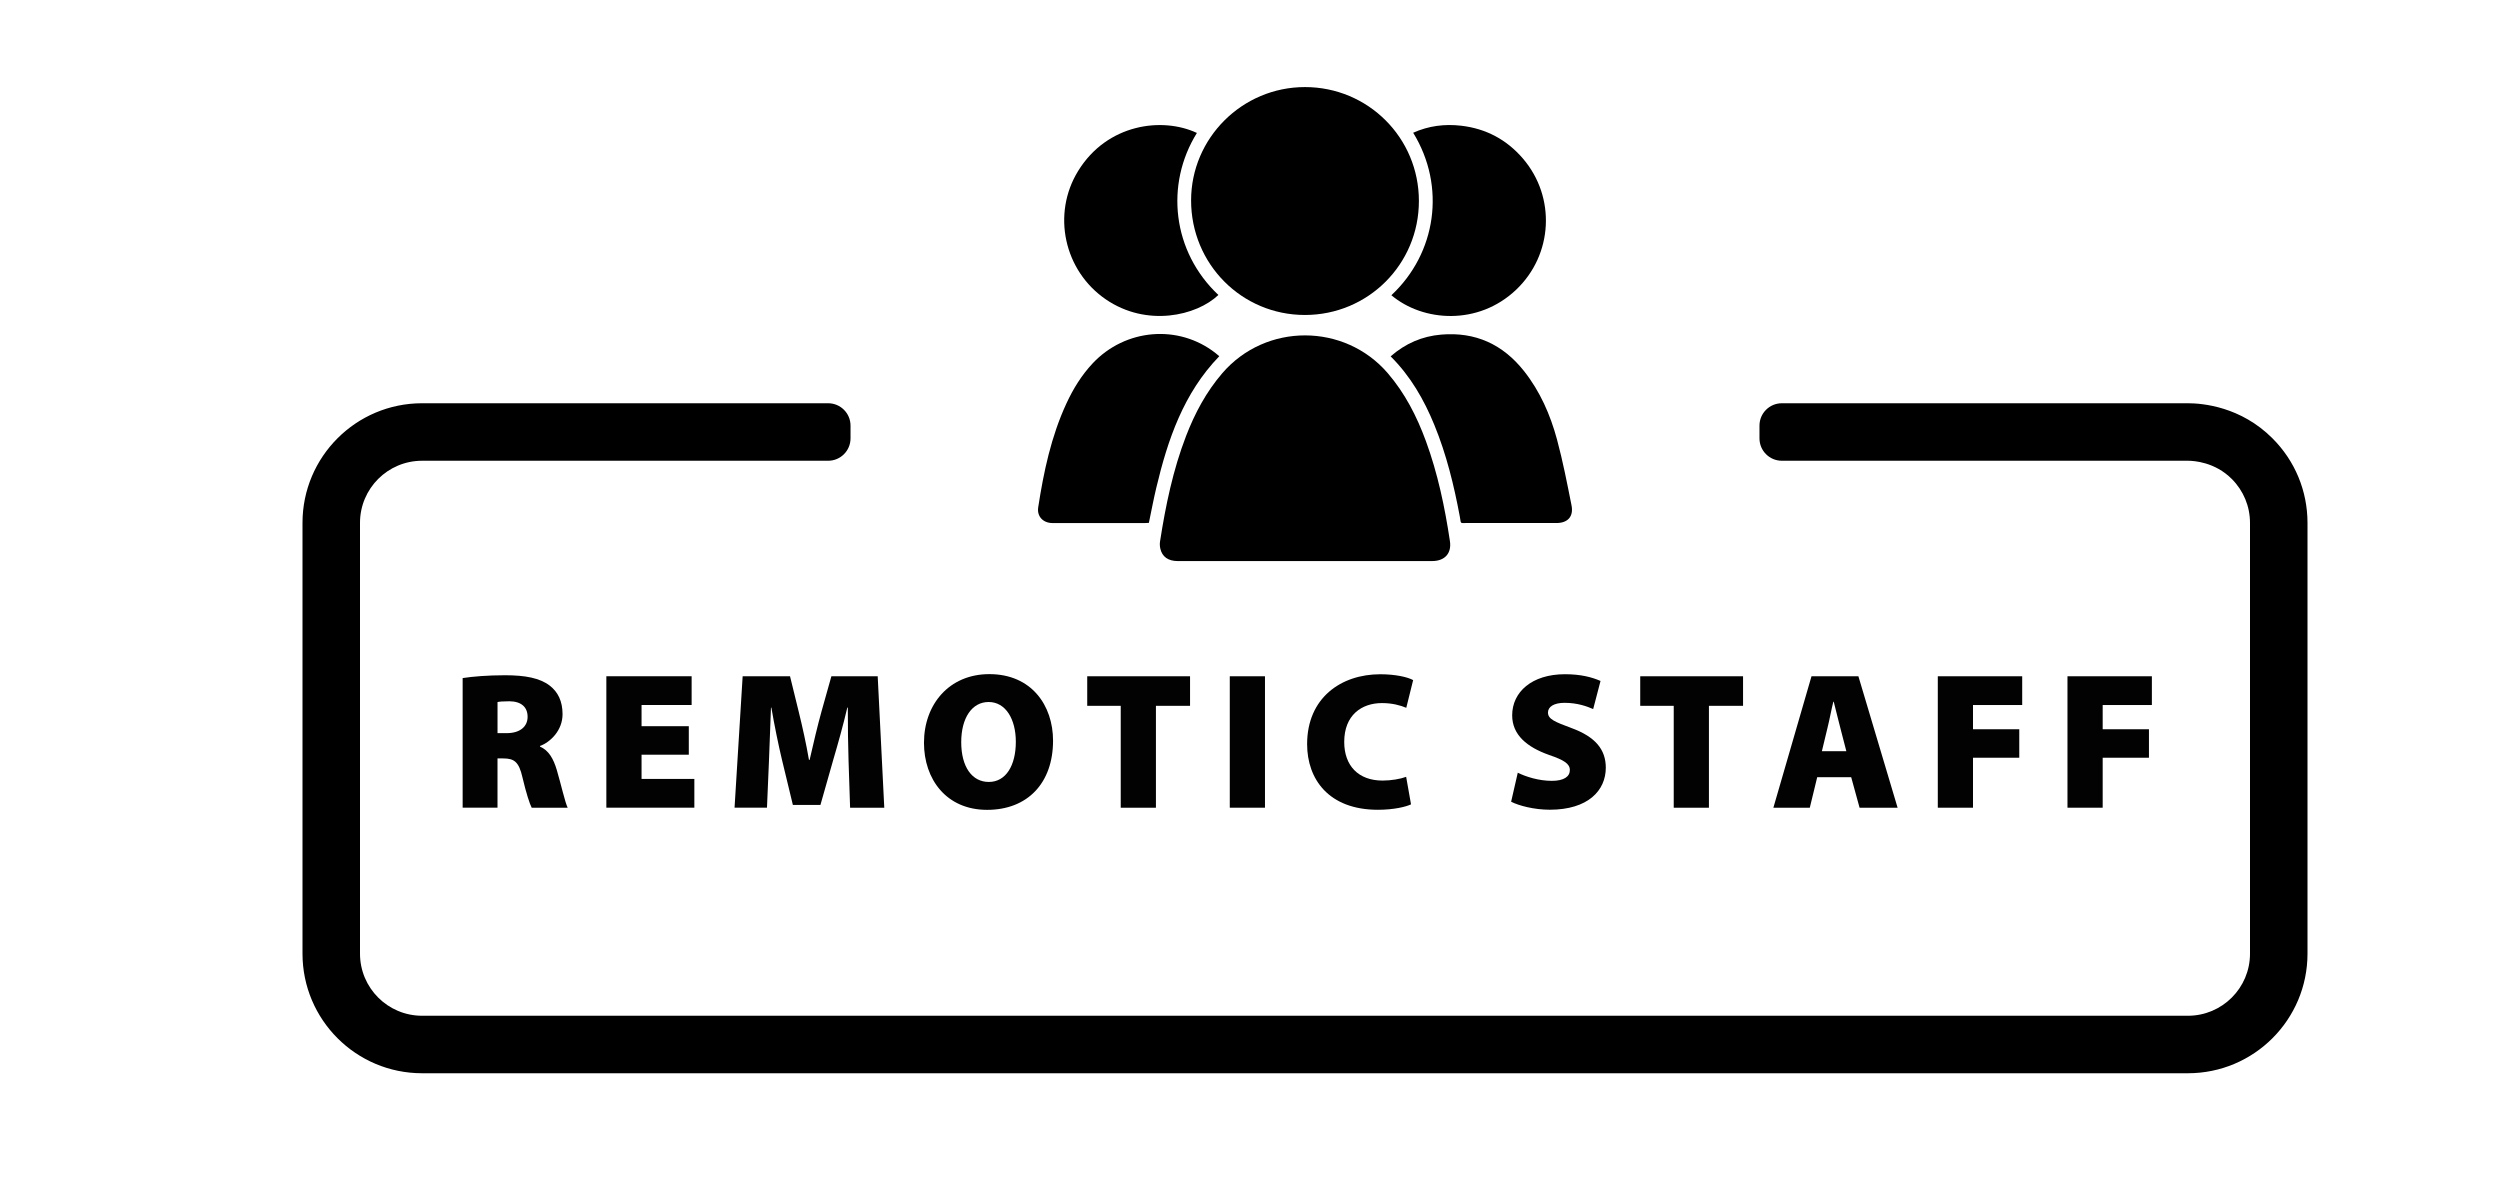
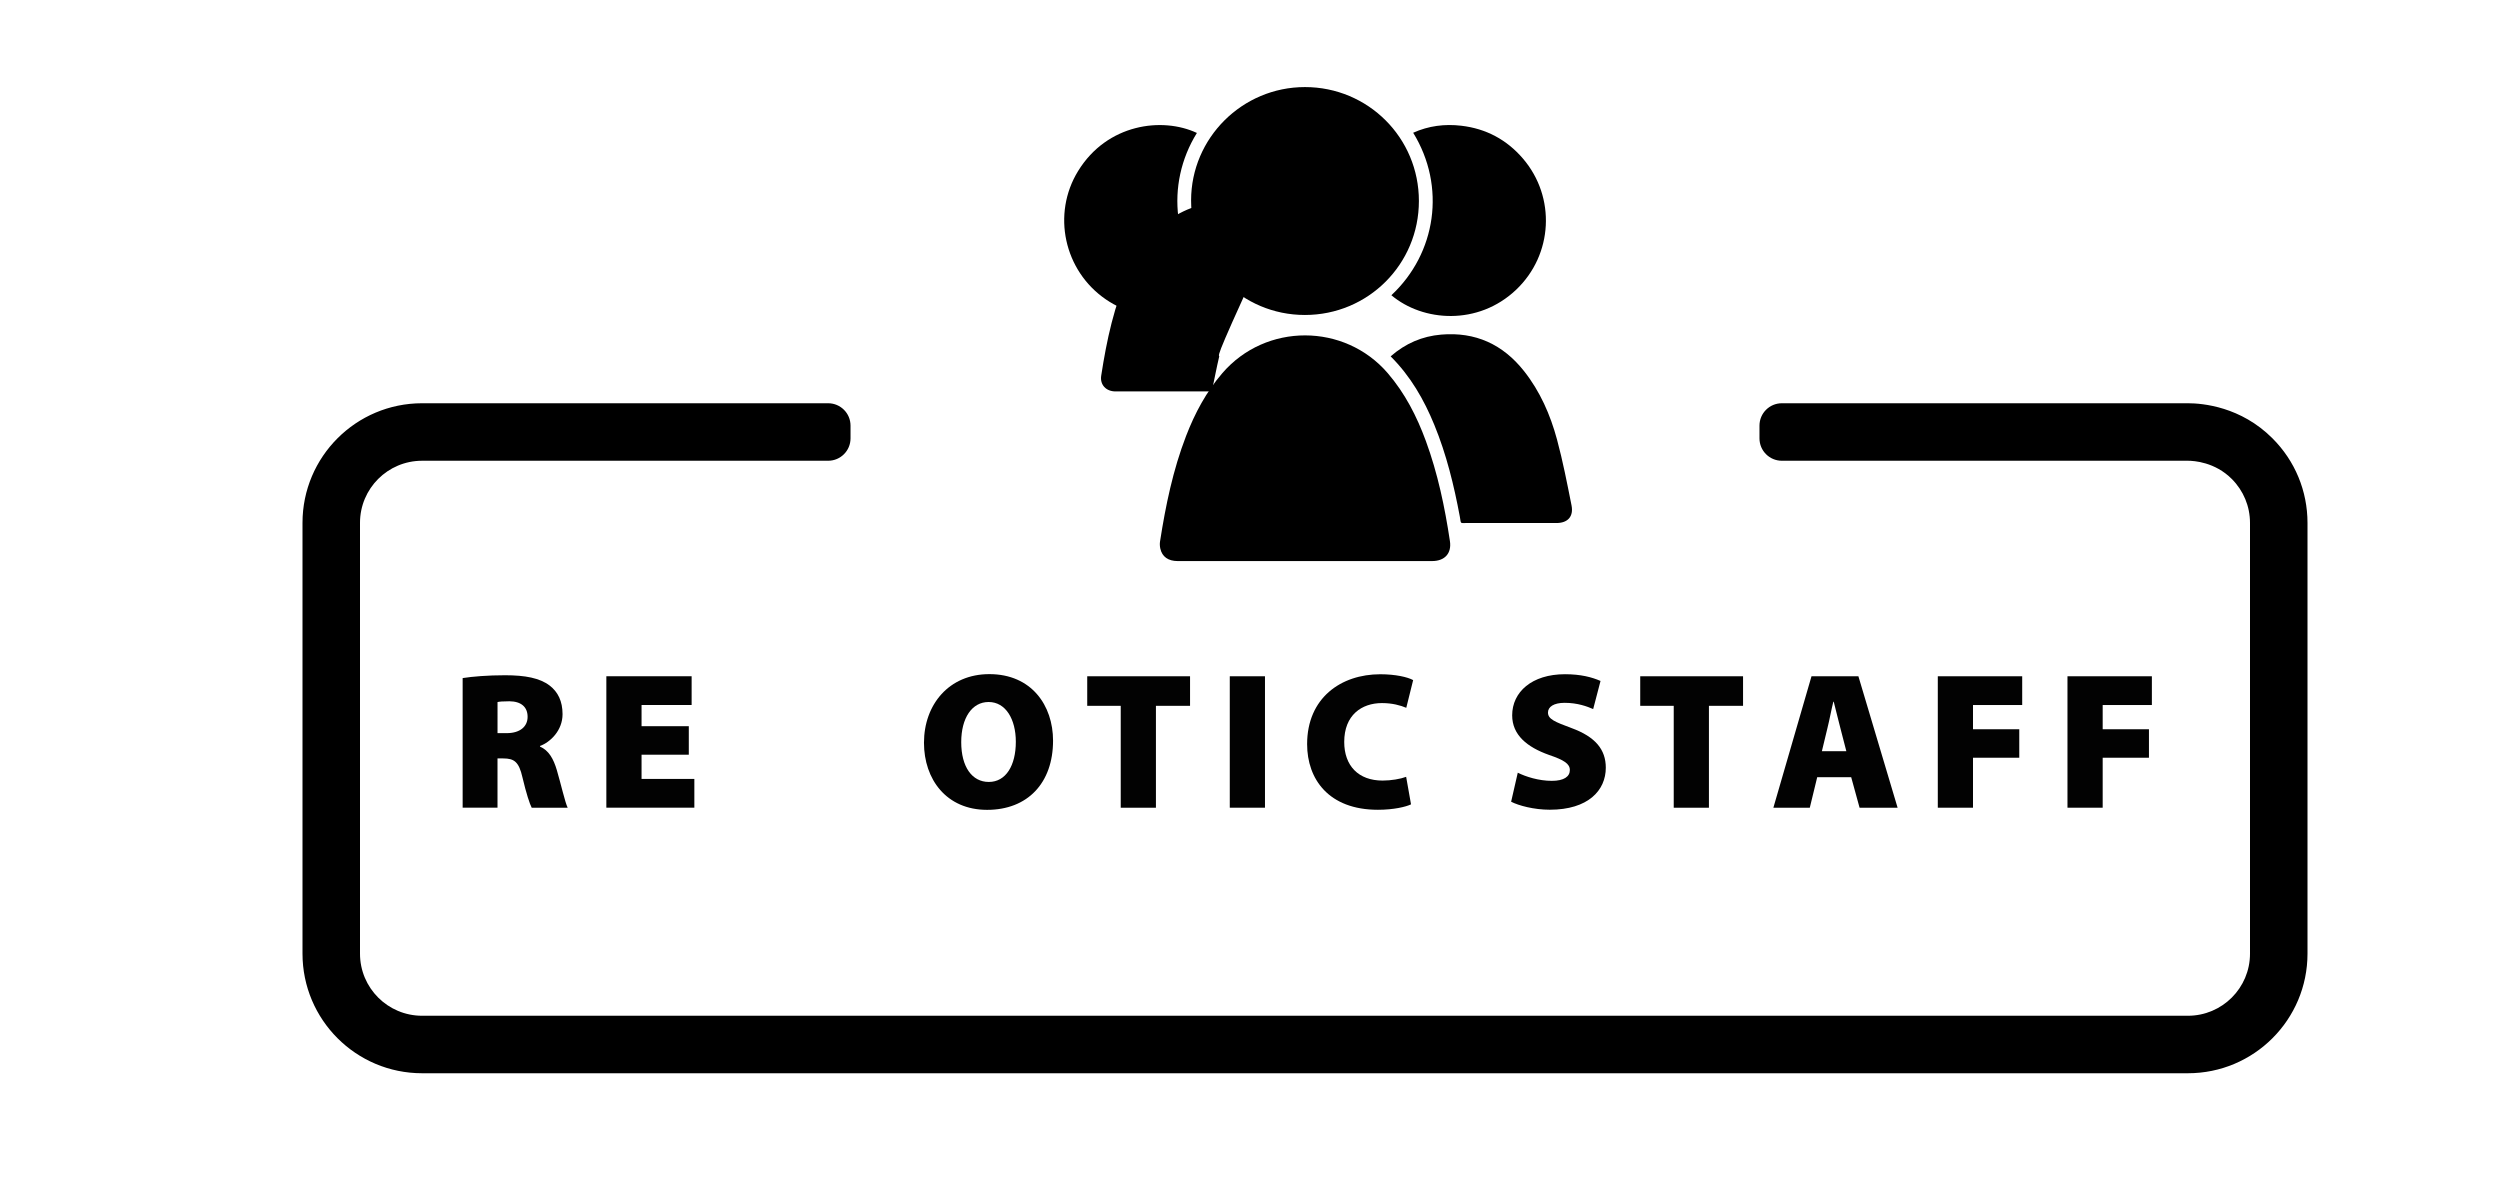
<svg xmlns="http://www.w3.org/2000/svg" x="0px" y="0px" viewBox="0 0 1000 478.2" style="enable-background:new 0 0 1000 478.2;" xml:space="preserve">
  <style type="text/css">	.st0{fill:#020202;}</style>
  <g id="Layer_1">
    <g>
      <path d="M875.16,429.3H168.84c-26.42,0-47.84-21.42-47.84-47.84V209.14c0-26.42,21.42-47.84,47.84-47.84h162.42    c4.94,0,8.95,4.01,8.95,8.95v5.1c0,4.94-4.01,8.95-8.95,8.95H168.84c-13.72,0-24.84,11.12-24.84,24.84v172.32    c0,13.72,11.12,24.84,24.84,24.84h706.32c13.72,0,24.84-11.12,24.84-24.84V209.18c0-6.65-2.59-12.89-7.28-17.59    c-6.75-6.77-15.15-7.29-17.57-7.29H712.74c-4.94,0-8.95-4.01-8.95-8.95v-5.1c0-4.94,4.01-8.95,8.95-8.95h162.41    c5.96,0,21.2,1.37,33.84,14.04c9.03,9.03,14.01,21.05,14.01,33.84v172.28C923,407.88,901.58,429.3,875.16,429.3z" />
    </g>
  </g>
  <g id="Layer_3">
    <path d="M522,224.43c-16.96,0-33.93,0.01-50.89,0c-3.84,0-6.26-1.72-6.99-5.01c-0.2-0.91-0.25-1.91-0.11-2.82   c2.24-14.37,5.17-28.59,10.42-42.21c3.52-9.13,8.07-17.65,14.51-25.13c17.38-20.19,48.89-20.09,66.17,0.02   c6.91,8.05,11.62,17.27,15.24,27.13c4.76,12.97,7.57,26.42,9.62,40.04c0.74,4.89-2.09,7.97-7.08,7.97   C555.93,224.44,538.96,224.43,522,224.43z" />
    <path d="M567.56,80.42c-0.01,25.28-20.32,45.57-45.6,45.57c-25.28,0-45.54-20.41-45.52-45.86c0.02-24.95,20.49-45.31,45.54-45.3   C547.26,34.83,567.58,55.16,567.56,80.42z" />
-     <path d="M487.71,142.49c-14.31,14.8-20.6,33.33-25.2,52.65c-1.1,4.61-1.96,9.27-2.96,14.01c-0.5,0.02-1.03,0.07-1.55,0.07   c-12.33,0-24.67,0.01-37,0c-3.74,0-6.28-2.64-5.72-6.28c2.2-14.26,5.17-28.34,11.28-41.54c2.7-5.84,6.04-11.28,10.46-16.01   c13.09-13.97,34.36-15.77,49.19-4.16C486.72,141.63,487.2,142.06,487.71,142.49z" />
+     <path d="M487.71,142.49c-1.1,4.61-1.96,9.27-2.96,14.01c-0.5,0.02-1.03,0.07-1.55,0.07   c-12.33,0-24.67,0.01-37,0c-3.74,0-6.28-2.64-5.72-6.28c2.2-14.26,5.17-28.34,11.28-41.54c2.7-5.84,6.04-11.28,10.46-16.01   c13.09-13.97,34.36-15.77,49.19-4.16C486.72,141.63,487.2,142.06,487.71,142.49z" />
    <path d="M556.26,142.54c5.92-5.17,12.6-8.05,20.22-8.7c13.68-1.16,24.67,3.89,33.13,14.59c6.43,8.13,10.52,17.48,13.19,27.36   c2.34,8.68,4.05,17.53,5.81,26.35c0.89,4.47-1.51,7.07-6.03,7.07c-11.92,0.01-23.83,0.02-35.75-0.01c-2.97-0.01-2.33,0.51-2.89-2.5   c-2.34-12.55-5.35-24.91-10.21-36.75C569.59,159.85,564.23,150.49,556.26,142.54z" />
    <path d="M556.55,118.09c17.95-16.75,21.95-43.48,8.72-64.99c6.18-2.78,12.62-3.58,19.23-2.81c9.9,1.15,18.18,5.56,24.68,13.14   c13.23,15.43,12.04,38.46-2.74,52.48C591.25,130.32,569.19,128.74,556.55,118.09z" />
    <path d="M478.76,53.18c-12.83,20.65-9.81,47.52,8.6,64.81c-8.73,8.34-28.68,12.96-45.03,1.76c-16.72-11.45-21.68-34.14-11.07-51.37   C442.88,49.5,464.89,46.69,478.76,53.18z" />
  </g>
  <g id="Layer_2">
    <g>
      <g>
        <path class="st0" d="M185.06,271.23c3.98-0.62,9.95-1.13,16.99-1.13c8.05,0,13.83,1.11,17.78,4.1c3.37,2.57,5.19,6.32,5.19,11.47     c0,6.55-4.91,11.21-9.01,12.71v0.27c3.49,1.5,5.38,4.86,6.73,9.42c1.58,5.34,3.31,12.99,4.33,15.02h-14.39     c-0.8-1.52-2.16-5.64-3.69-12.11c-1.42-6.3-3.35-7.61-7.7-7.61H199v19.71h-13.94V271.23z M199,293.26h3.67     c5.3,0,8.37-2.59,8.37-6.53c0-3.94-2.59-6.18-7.27-6.22c-2.65,0-4.06,0.14-4.76,0.31V293.26z" />
        <path class="st0" d="M275.52,301.88h-18.9v9.69h21.12v11.5h-35.2v-52.57h34.11v11.5h-20.03v8.48h18.9V301.88z" />
-         <path class="st0" d="M339.42,304.26c-0.18-5.97-0.31-12.99-0.29-21.22h-0.21c-1.62,7-3.84,14.84-5.54,20.61l-5.21,18.33h-11.02     l-4.41-18.27c-1.35-5.66-2.96-13.44-4.19-20.67h-0.16c-0.29,7.41-0.57,15.25-0.8,21.22l-0.8,18.82h-12.97l3.24-52.57h18.95     l3.47,14.16c1.44,5.85,3,12.81,4.1,19.27h0.27c1.46-6.42,3.22-13.85,4.76-19.38l3.94-14.04h18.53l2.63,52.57h-13.67     L339.42,304.26z" />
        <path class="st0" d="M421.22,296.27c0,16.91-10.16,27.67-26.38,27.67c-16.3,0-25.25-12.23-25.25-26.83     c0-15.31,10.02-27.46,26.13-27.46C412.62,269.65,421.22,282.19,421.22,296.27z M384.49,296.85c0,9.89,4.31,15.93,11.04,15.93     c6.84,0,10.8-6.59,10.8-16.07c0-9.05-4.06-15.91-10.88-15.91C388.79,280.8,384.49,287.18,384.49,296.85z" />
        <path class="st0" d="M448.29,282.33h-13.4v-11.82h41.13v11.82h-13.65v40.76h-14.08V282.33z" />
        <path class="st0" d="M505.99,270.51v52.57h-14.08v-52.57H505.99z" />
        <path class="st0" d="M564.41,321.74c-1.99,0.98-6.94,2.17-13.24,2.17c-19.68,0-28.32-12.25-28.32-26.25     c0-18.54,13.59-27.96,29.27-27.96c6.04,0,10.96,1.13,13.14,2.34l-2.75,11.08c-2.28-0.96-5.54-1.89-9.73-1.89     c-8.09,0-15.09,4.78-15.09,15.54c0,9.54,5.69,15.46,15.35,15.46c3.41,0,7.23-0.66,9.42-1.5L564.41,321.74z" />
        <path class="st0" d="M607.11,309.08c3.2,1.6,8.37,3.26,13.63,3.26c4.82,0,7.2-1.68,7.2-4.33c0-2.52-2.36-4-8.31-6.03     c-8.85-3.14-14.76-8.03-14.76-15.85c0-9.3,7.84-16.44,21.12-16.44c6.28,0,10.76,1.17,14.22,2.69l-2.94,11.25     c-2.26-0.99-6.16-2.5-11.43-2.5c-4.29,0-6.65,1.58-6.65,3.88c0,2.67,2.79,3.74,9.42,6.22c9.48,3.47,13.71,8.54,13.71,15.85     c0,9.09-7.06,16.81-22.41,16.81c-6.34,0-12.48-1.66-15.46-3.2L607.11,309.08z" />
        <path class="st0" d="M669.49,282.33h-13.4v-11.82h41.13v11.82h-13.65v40.76h-14.08V282.33z" />
        <path class="st0" d="M726.88,310.89l-2.96,12.19h-14.57l15.25-52.57h18.76l15.68,52.57h-15.21l-3.35-12.19H726.88z M738.54,300.5     l-2.44-9.46c-0.8-2.96-1.79-7.25-2.61-10.36h-0.16c-0.78,3.1-1.56,7.43-2.32,10.41l-2.26,9.4H738.54z" />
        <path class="st0" d="M775.12,270.51h33.76v11.5H789.2v9.69h18.51v11.39H789.2v19.99h-14.08V270.51z" />
        <path class="st0" d="M826.99,270.51h33.76v11.5h-19.68v9.69h18.51v11.39h-18.51v19.99h-14.08V270.51z" />
      </g>
    </g>
  </g>
</svg>